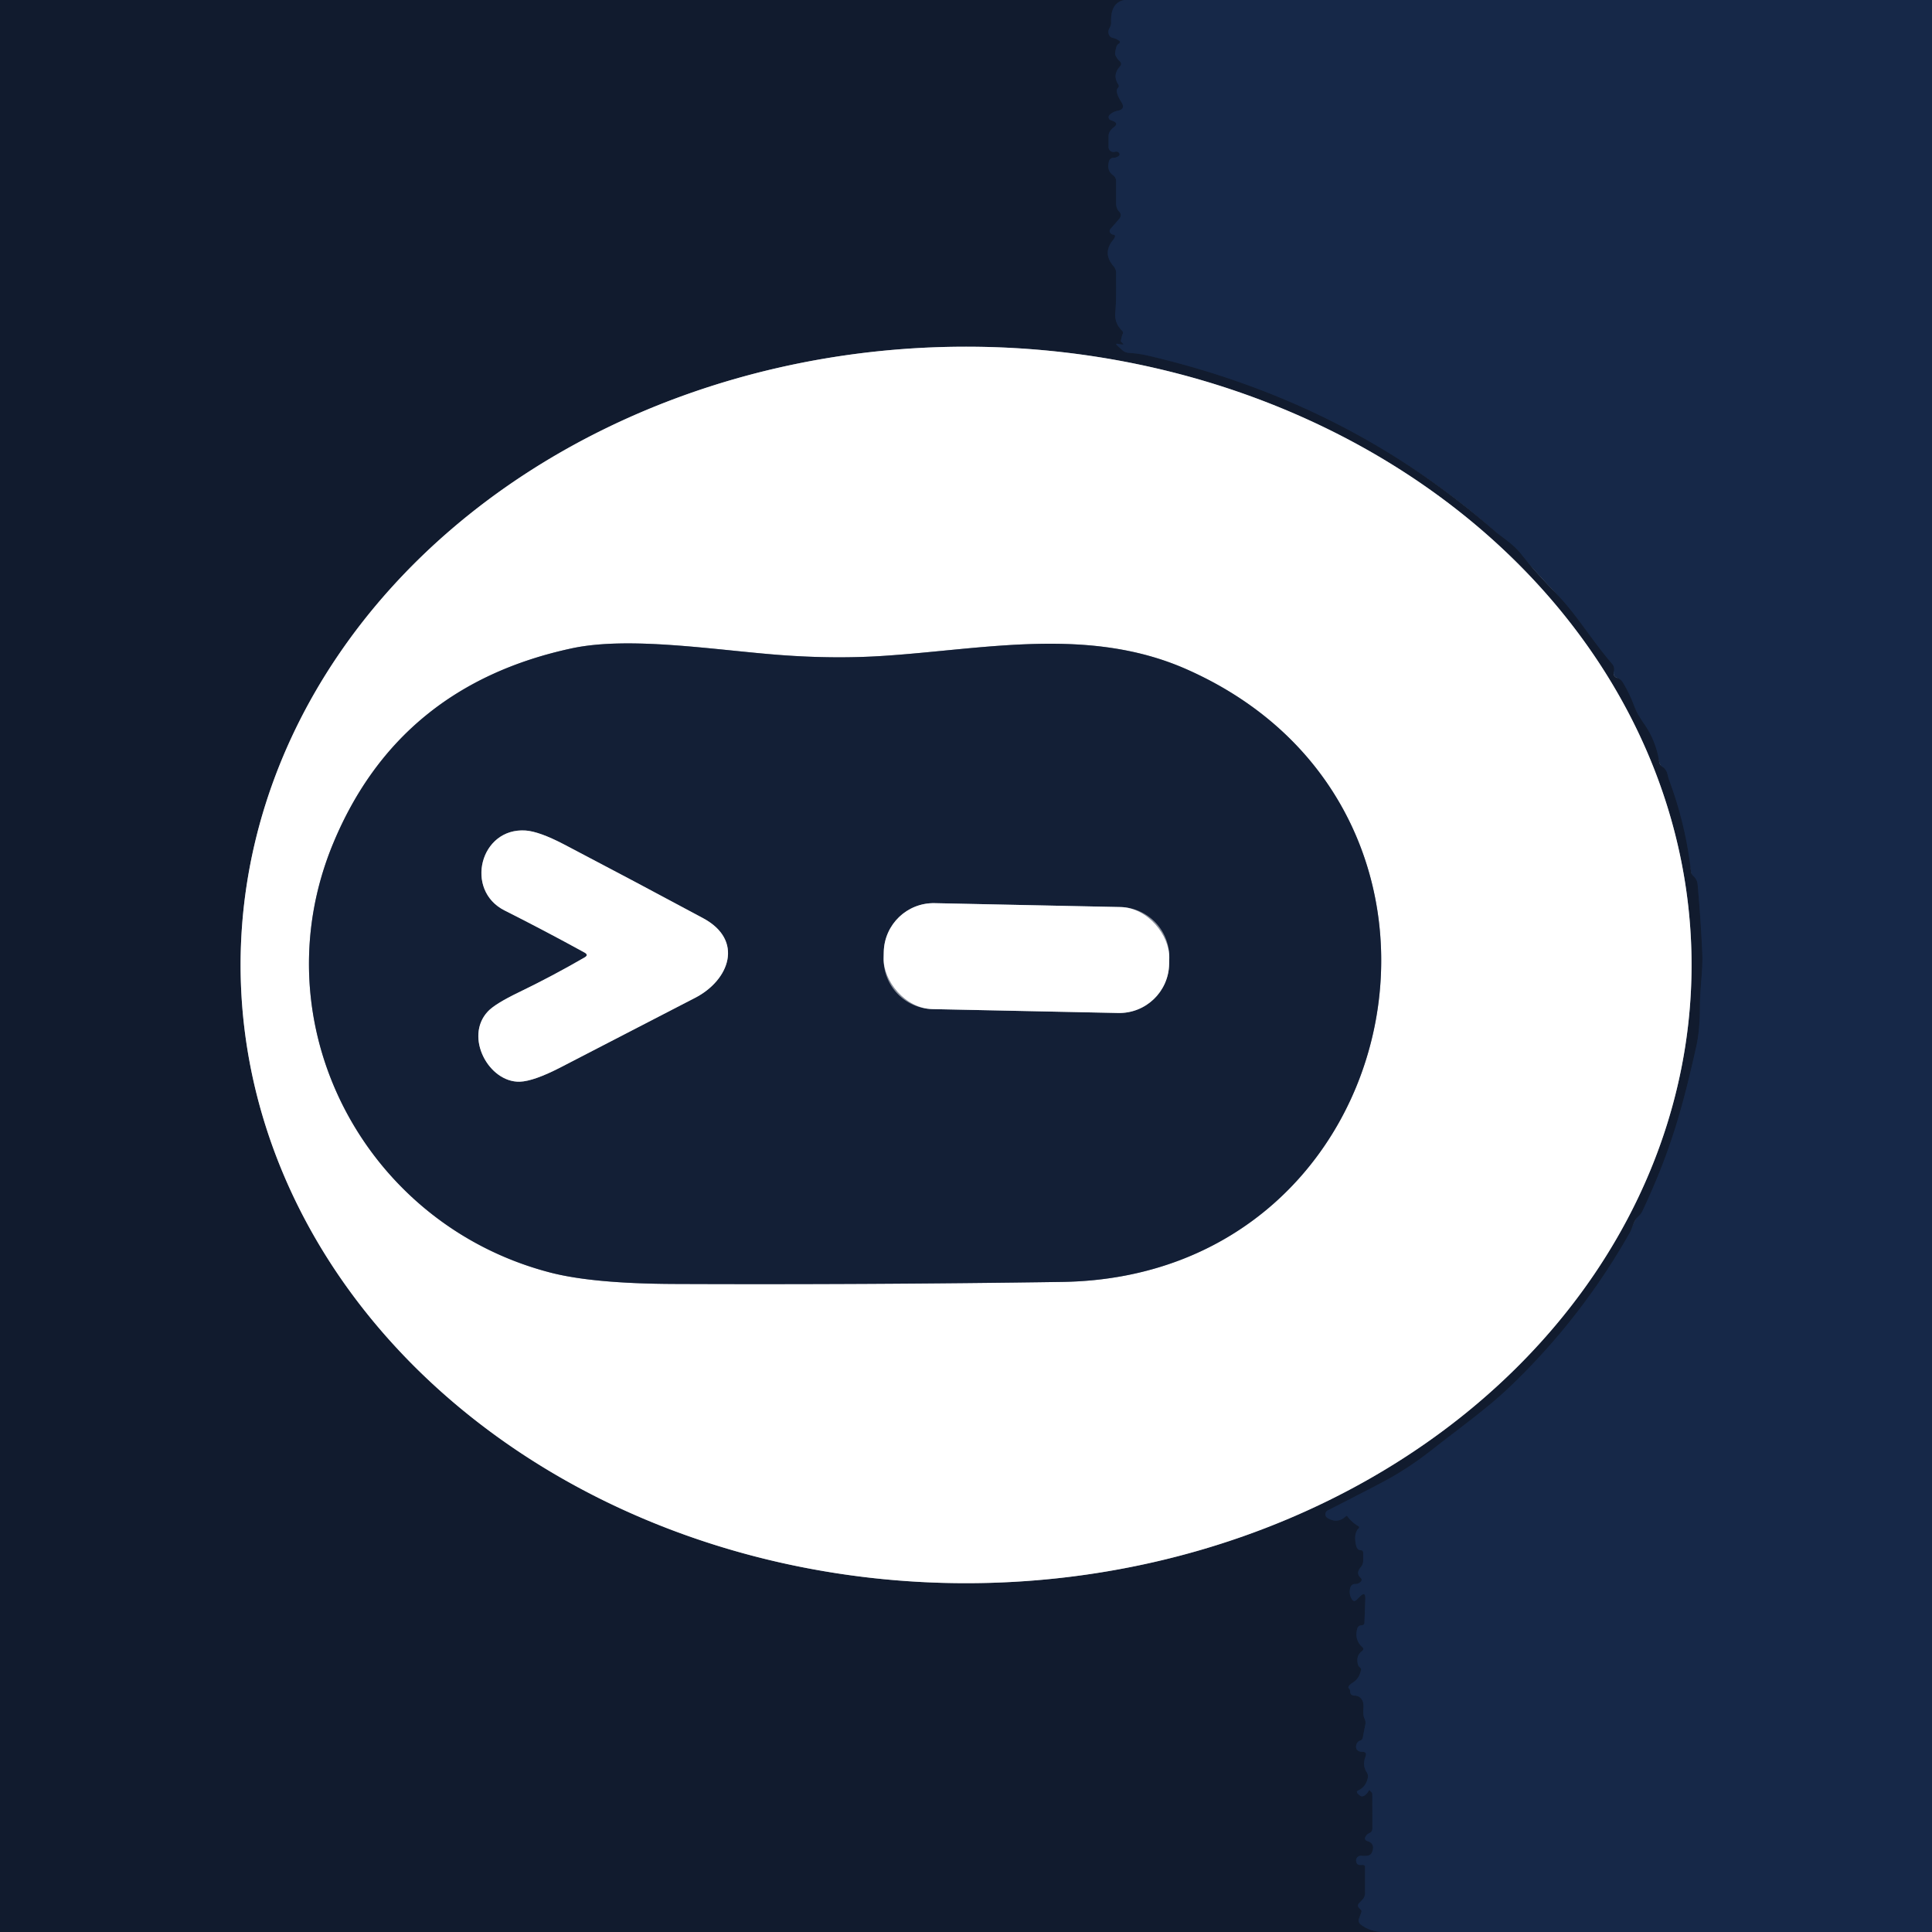
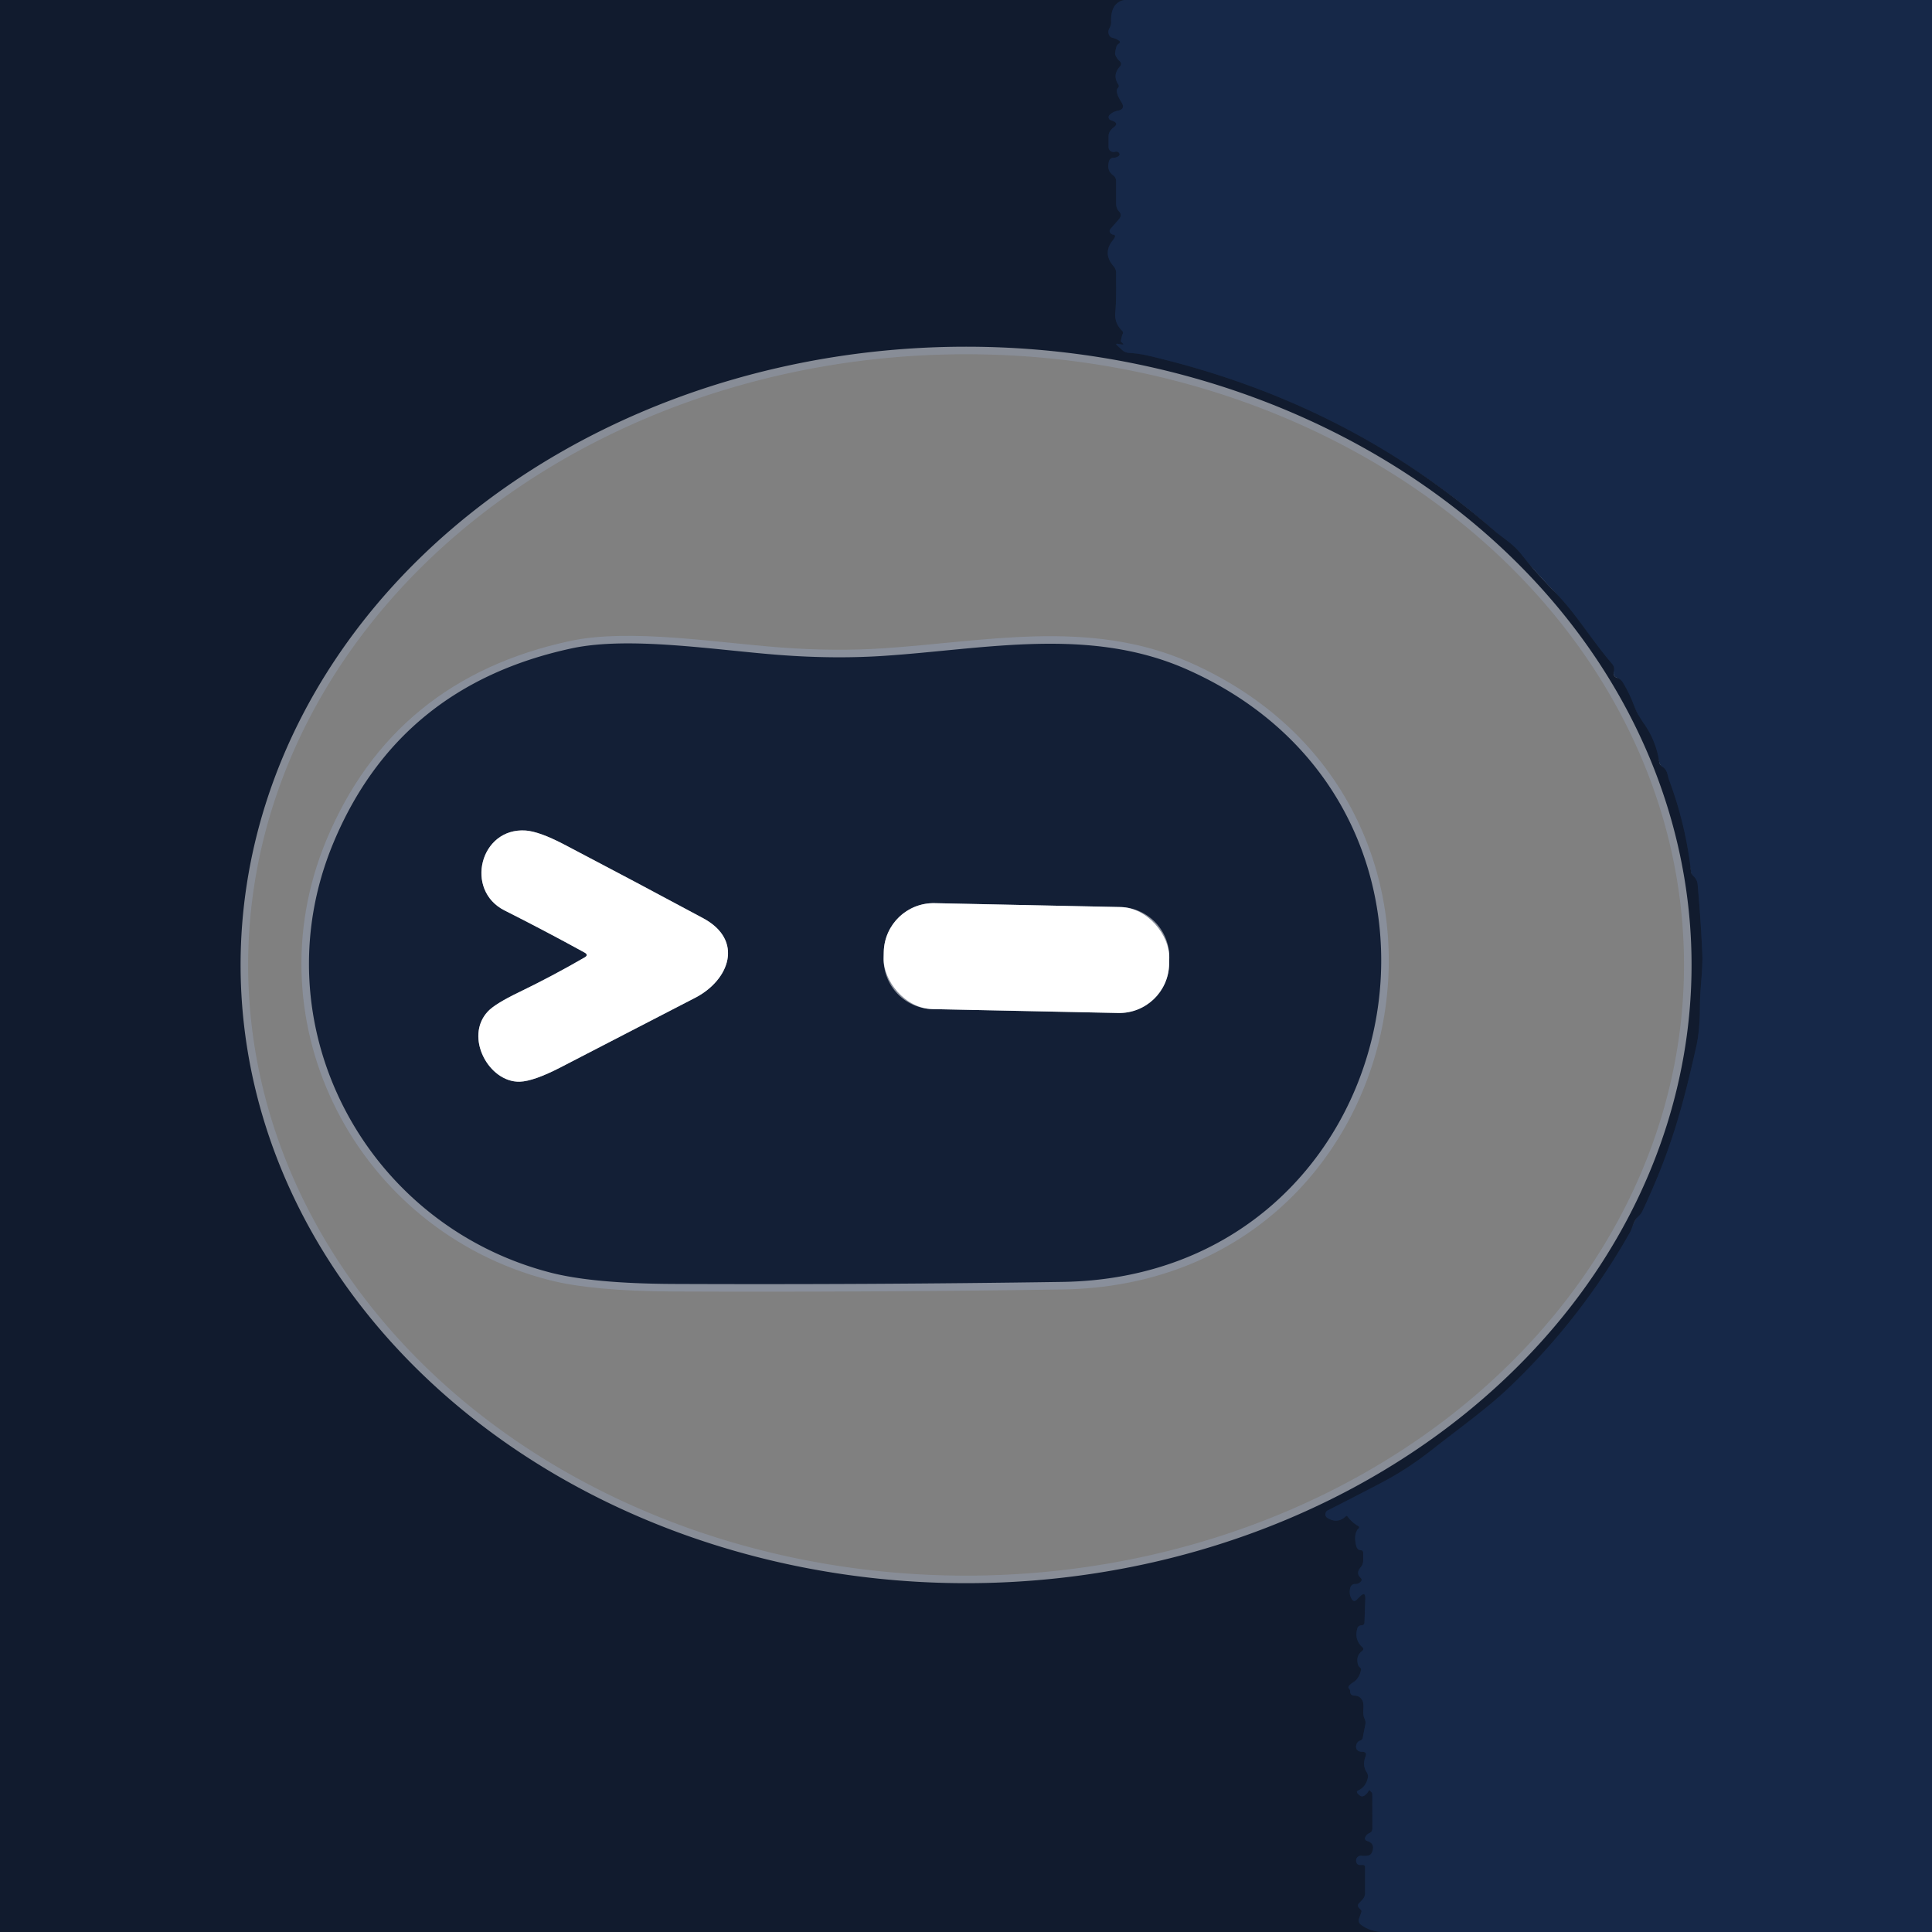
<svg xmlns="http://www.w3.org/2000/svg" viewBox="0.00 0.00 256.00 256.00" version="1.1">
  <rect x="0.00" y="0.00" width="256.00" height="256.00" fill="#808080" stroke="none" />
  <g stroke-linecap="butt" fill="none" stroke-width="2.00">
    <path d="M 148.99 0.00   Q 147.14 0.34 147.23 2.94   Q 147.24 3.33 147.05 3.66   Q 146.78 4.10 146.91 4.51   Q 147.03 4.92 147.45 5.02   Q 147.90 5.12 148.25 5.37   Q 148.55 5.57 148.25 5.78   Q 147.99 5.95 147.91 6.26   Q 147.71 7.08 147.77 7.23   Q 147.96 7.74 148.35 8.09   Q 148.74 8.45 148.38 8.83   Q 147.37 9.95 148.18 11.19   Q 148.34 11.43 148.14 11.64   Q 147.68 12.10 148.59 13.53   Q 149.19 14.47 148.09 14.68   Q 147.47 14.80 147.03 15.22   A 0.42 0.42 0.0 0 0 147.17 15.92   L 147.44 16.02   Q 148.31 16.35 147.55 16.89   Q 147.32 17.05 147.11 17.35   Q 146.89 17.66 146.89 18.05   L 146.89 19.48   A 0.66 0.66 0.0 0 0 147.73 20.12   Q 148.09 20.02 148.27 20.25   Q 148.46 20.49 148.22 20.68   Q 147.93 20.90 147.57 20.90   A 0.63 0.63 0.0 0 0 146.95 21.36   Q 146.60 22.59 147.50 23.23   A 0.94 0.94 0.0 0 1 147.89 23.99   L 147.89 26.94   Q 147.89 27.20 147.96 27.45   Q 148.07 27.81 148.24 27.97   Q 148.75 28.48 148.28 29.03   L 147.17 30.30   Q 146.88 30.64 147.20 30.95   Q 147.33 31.07 147.50 31.09   Q 148.02 31.14 147.45 31.85   Q 146.06 33.56 147.57 35.30   Q 147.90 35.68 147.89 36.18   C 147.88 37.95 147.94 39.68 147.78 41.44   Q 147.66 42.82 148.68 43.82   Q 148.88 44.01 148.76 44.26   Q 148.70 44.38 148.66 44.54   Q 148.49 45.23 148.51 45.24   L 148.81 45.54   Q 148.92 45.64 148.77 45.65   Q 148.54 45.65 148.27 45.59   Q 147.64 45.43 148.12 45.86   L 148.73 46.41   Q 149.08 46.72 149.54 46.75   Q 150.92 46.84 152.24 47.15   C 169.42 51.18 184.65 58.63 198.14 70.42   C 199.18 71.33 200.47 72.02 201.63 73.50   Q 203.33 75.66 206.05 78.46   C 208.89 81.37 210.91 84.83 213.61 87.96   Q 213.98 88.39 213.85 88.94   Q 213.70 89.62 214.26 89.81   Q 214.77 89.98 215.04 90.43   Q 215.88 91.82 216.44 93.29   Q 216.94 94.62 217.86 95.92   Q 219.43 98.17 219.86 100.94   Q 219.93 101.37 220.29 101.61   C 220.98 102.06 220.94 102.74 221.17 103.37   Q 223.36 109.23 224.07 115.46   Q 224.11 115.84 224.40 116.10   C 224.67 116.35 224.91 116.73 224.94 117.14   Q 225.35 121.67 225.56 126.22   C 225.67 128.48 225.25 130.93 225.25 133.34   Q 225.25 136.44 224.78 138.60   C 222.90 147.03 221.29 152.69 217.66 160.41   Q 217.46 160.85 217.10 161.18   C 216.49 161.74 216.27 162.79 215.98 163.30   Q 209.49 174.78 199.98 183.84   C 196.97 186.70 193.25 189.34 189.78 192.08   Q 186.51 194.65 183.11 196.44   Q 179.44 198.36 175.94 200.13   A 0.58 0.58 0.0 0 0 175.91 201.15   Q 177.25 201.94 178.34 200.91   Q 178.45 200.81 178.54 200.93   Q 179.11 201.70 179.98 202.22   Q 180.18 202.34 180.02 202.51   Q 179.34 203.23 179.68 204.74   Q 179.83 205.40 180.29 205.41   Q 180.63 205.42 180.63 205.76   L 180.63 206.78   Q 180.63 207.28 180.30 207.67   Q 179.63 208.45 180.27 209.05   Q 180.59 209.34 180.26 209.63   Q 179.95 209.90 179.56 209.89   A 0.63 0.62 -81.3 0 0 178.93 210.36   Q 178.69 211.20 179.12 211.89   Q 179.40 212.34 179.78 211.96   L 180.20 211.55   Q 180.95 210.80 180.91 211.86   L 180.80 214.97   Q 180.79 215.35 180.41 215.36   Q 180.23 215.37 180.09 215.45   Q 179.90 215.56 179.83 215.87   Q 179.47 217.28 180.49 218.23   Q 180.81 218.52 180.47 218.78   Q 179.62 219.43 179.95 220.60   Q 179.99 220.74 180.10 220.85   Q 180.19 220.94 180.29 221.03   Q 180.37 221.12 180.35 221.24   Q 180.12 222.41 179.29 222.93   Q 178.44 223.47 178.76 223.75   Q 178.90 223.89 178.90 224.08   Q 178.89 224.67 179.49 224.68   Q 180.15 224.69 180.49 225.26   C 180.90 225.97 180.41 226.94 180.83 227.79   Q 180.99 228.12 180.92 228.47   L 180.57 230.26   Q 180.51 230.55 180.24 230.63   Q 179.80 230.77 179.70 231.30   Q 179.60 231.82 180.08 232.05   Q 180.25 232.12 180.46 232.12   Q 181.18 232.10 180.93 232.77   Q 180.50 233.93 181.10 234.84   Q 181.33 235.19 181.24 235.58   Q 180.99 236.77 179.98 237.24   Q 179.66 237.39 179.90 237.65   Q 180.00 237.75 180.10 237.84   Q 180.45 238.18 180.84 237.89   Q 181.18 237.64 181.37 237.27   Q 181.42 237.16 181.50 237.24   L 181.73 237.48   Q 181.84 237.58 181.84 237.72   L 181.85 242.27   Q 181.85 242.72 181.44 242.90   Q 181.11 243.05 180.95 243.35   Q 180.70 243.79 181.19 243.95   Q 182.26 244.30 181.80 245.43   Q 181.64 245.83 181.21 245.89   Q 180.85 245.94 180.47 245.90   Q 180.21 245.87 180.05 245.95   Q 179.64 246.18 179.70 246.65   Q 179.77 247.12 180.24 247.12   Q 180.41 247.12 180.58 247.11   A 0.29 0.29 0.0 0 1 180.88 247.40   L 180.88 250.80   Q 180.88 251.37 180.47 251.78   L 180.13 252.13   Q 179.75 252.50 180.13 252.87   L 180.32 253.07   Q 180.45 253.19 180.39 253.36   L 180.09 254.19   Q 179.90 254.70 180.33 255.03   Q 181.63 256.01 183.38 256.00" stroke="#14223b" />
-     <path d="M 224.14 127.86   A 96.13 81.92 0.0 0 0 128.01 45.94   A 96.13 81.92 0.0 0 0 31.88 127.86   A 96.13 81.92 0.0 0 0 128.01 209.78   A 96.13 81.92 0.0 0 0 224.14 127.86" stroke="#888d97" />
+     <path d="M 224.14 127.86   A 96.13 81.92 0.0 0 0 31.88 127.86   A 96.13 81.92 0.0 0 0 128.01 209.78   A 96.13 81.92 0.0 0 0 224.14 127.86" stroke="#888d97" />
    <path d="M 44.17 111.70   C 34.23 135.58 48.20 162.21 72.92 168.62   Q 78.55 170.08 89.23 170.13   Q 114.99 170.24 140.75 169.86   C 186.93 169.17 199.46 107.32 157.20 88.67   C 144.29 82.98 130.50 86.02 117.17 86.90   Q 110.64 87.34 103.34 86.79   C 94.77 86.14 83.41 84.27 75.76 85.91   Q 52.86 90.83 44.17 111.70" stroke="#898f9b" />
    <path d="M 77.47 126.86   Q 73.19 129.34 68.76 131.48   Q 65.57 133.02 64.63 134.04   C 61.50 137.41 64.77 143.44 68.87 143.33   Q 70.74 143.27 74.38 141.38   Q 83.24 136.79 92.10 132.22   C 96.67 129.87 98.59 124.59 93.19 121.68   Q 83.98 116.73 74.72 111.88   Q 71.46 110.18 69.65 110.05   C 63.61 109.64 61.51 117.95 66.86 120.64   Q 72.22 123.34 77.46 126.22   Q 78.03 126.54 77.47 126.86" stroke="#898f9b" />
    <path d="M 154.934 126.936   A 6.61 6.61 0.0 0 0 148.464 120.189   L 123.85 119.674   A 6.61 6.61 0.0 0 0 117.103 126.144   L 117.086 126.964   A 6.61 6.61 0.0 0 0 123.556 133.711   L 148.17 134.226   A 6.61 6.61 0.0 0 0 154.917 127.756   L 154.934 126.936" stroke="#898f9b" />
  </g>
  <path d="M 0.00 0.00   L 148.99 0.00   Q 147.14 0.34 147.23 2.94   Q 147.24 3.33 147.05 3.66   Q 146.78 4.10 146.91 4.51   Q 147.03 4.92 147.45 5.02   Q 147.90 5.12 148.25 5.37   Q 148.55 5.57 148.25 5.78   Q 147.99 5.95 147.91 6.26   Q 147.71 7.08 147.77 7.23   Q 147.96 7.74 148.35 8.09   Q 148.74 8.45 148.38 8.83   Q 147.37 9.95 148.18 11.19   Q 148.34 11.43 148.14 11.64   Q 147.68 12.10 148.59 13.53   Q 149.19 14.47 148.09 14.68   Q 147.47 14.80 147.03 15.22   A 0.42 0.42 0.0 0 0 147.17 15.92   L 147.44 16.02   Q 148.31 16.35 147.55 16.89   Q 147.32 17.05 147.11 17.35   Q 146.89 17.66 146.89 18.05   L 146.89 19.48   A 0.66 0.66 0.0 0 0 147.73 20.12   Q 148.09 20.02 148.27 20.25   Q 148.46 20.49 148.22 20.68   Q 147.93 20.90 147.57 20.90   A 0.63 0.63 0.0 0 0 146.95 21.36   Q 146.60 22.59 147.50 23.23   A 0.94 0.94 0.0 0 1 147.89 23.99   L 147.89 26.94   Q 147.89 27.20 147.96 27.45   Q 148.07 27.81 148.24 27.97   Q 148.75 28.48 148.28 29.03   L 147.17 30.30   Q 146.88 30.64 147.20 30.95   Q 147.33 31.07 147.50 31.09   Q 148.02 31.14 147.45 31.85   Q 146.06 33.56 147.57 35.30   Q 147.90 35.68 147.89 36.18   C 147.88 37.95 147.94 39.68 147.78 41.44   Q 147.66 42.82 148.68 43.82   Q 148.88 44.01 148.76 44.26   Q 148.70 44.38 148.66 44.54   Q 148.49 45.23 148.51 45.24   L 148.81 45.54   Q 148.92 45.64 148.77 45.65   Q 148.54 45.65 148.27 45.59   Q 147.64 45.43 148.12 45.86   L 148.73 46.41   Q 149.08 46.72 149.54 46.75   Q 150.92 46.84 152.24 47.15   C 169.42 51.18 184.65 58.63 198.14 70.42   C 199.18 71.33 200.47 72.02 201.63 73.50   Q 203.33 75.66 206.05 78.46   C 208.89 81.37 210.91 84.83 213.61 87.96   Q 213.98 88.39 213.85 88.94   Q 213.70 89.62 214.26 89.81   Q 214.77 89.98 215.04 90.43   Q 215.88 91.82 216.44 93.29   Q 216.94 94.62 217.86 95.92   Q 219.43 98.17 219.86 100.94   Q 219.93 101.37 220.29 101.61   C 220.98 102.06 220.94 102.74 221.17 103.37   Q 223.36 109.23 224.07 115.46   Q 224.11 115.84 224.40 116.10   C 224.67 116.35 224.91 116.73 224.94 117.14   Q 225.35 121.67 225.56 126.22   C 225.67 128.48 225.25 130.93 225.25 133.34   Q 225.25 136.44 224.78 138.60   C 222.90 147.03 221.29 152.69 217.66 160.41   Q 217.46 160.85 217.10 161.18   C 216.49 161.74 216.27 162.79 215.98 163.30   Q 209.49 174.78 199.98 183.84   C 196.97 186.70 193.25 189.34 189.78 192.08   Q 186.51 194.65 183.11 196.44   Q 179.44 198.36 175.94 200.13   A 0.58 0.58 0.0 0 0 175.91 201.15   Q 177.25 201.94 178.34 200.91   Q 178.45 200.81 178.54 200.93   Q 179.11 201.70 179.98 202.22   Q 180.18 202.34 180.02 202.51   Q 179.34 203.23 179.68 204.74   Q 179.83 205.40 180.29 205.41   Q 180.63 205.42 180.63 205.76   L 180.63 206.78   Q 180.63 207.28 180.30 207.67   Q 179.63 208.45 180.27 209.05   Q 180.59 209.34 180.26 209.63   Q 179.95 209.90 179.56 209.89   A 0.63 0.62 -81.3 0 0 178.93 210.36   Q 178.69 211.20 179.12 211.89   Q 179.40 212.34 179.78 211.96   L 180.20 211.55   Q 180.95 210.80 180.91 211.86   L 180.80 214.97   Q 180.79 215.35 180.41 215.36   Q 180.23 215.37 180.09 215.45   Q 179.90 215.56 179.83 215.87   Q 179.47 217.28 180.49 218.23   Q 180.81 218.52 180.47 218.78   Q 179.62 219.43 179.95 220.60   Q 179.99 220.74 180.10 220.85   Q 180.19 220.94 180.29 221.03   Q 180.37 221.12 180.35 221.24   Q 180.12 222.41 179.29 222.93   Q 178.44 223.47 178.76 223.75   Q 178.90 223.89 178.90 224.08   Q 178.89 224.67 179.49 224.68   Q 180.15 224.69 180.49 225.26   C 180.90 225.97 180.41 226.94 180.83 227.79   Q 180.99 228.12 180.92 228.47   L 180.57 230.26   Q 180.51 230.55 180.24 230.63   Q 179.80 230.77 179.70 231.30   Q 179.60 231.82 180.08 232.05   Q 180.25 232.12 180.46 232.12   Q 181.18 232.10 180.93 232.77   Q 180.50 233.93 181.10 234.84   Q 181.33 235.19 181.24 235.58   Q 180.99 236.77 179.98 237.24   Q 179.66 237.39 179.90 237.65   Q 180.00 237.75 180.10 237.84   Q 180.45 238.18 180.84 237.89   Q 181.18 237.64 181.37 237.27   Q 181.42 237.16 181.50 237.24   L 181.73 237.48   Q 181.84 237.58 181.84 237.72   L 181.85 242.27   Q 181.85 242.72 181.44 242.90   Q 181.11 243.05 180.95 243.35   Q 180.70 243.79 181.19 243.95   Q 182.26 244.30 181.80 245.43   Q 181.64 245.83 181.21 245.89   Q 180.85 245.94 180.47 245.90   Q 180.21 245.87 180.05 245.95   Q 179.64 246.18 179.70 246.65   Q 179.77 247.12 180.24 247.12   Q 180.41 247.12 180.58 247.11   A 0.29 0.29 0.0 0 1 180.88 247.40   L 180.88 250.80   Q 180.88 251.37 180.47 251.78   L 180.13 252.13   Q 179.75 252.50 180.13 252.87   L 180.32 253.07   Q 180.45 253.19 180.39 253.36   L 180.09 254.19   Q 179.90 254.70 180.33 255.03   Q 181.63 256.01 183.38 256.00   L 0.00 256.00   L 0.00 0.00   Z   M 224.14 127.86   A 96.13 81.92 0.0 0 0 128.01 45.94   A 96.13 81.92 0.0 0 0 31.88 127.86   A 96.13 81.92 0.0 0 0 128.01 209.78   A 96.13 81.92 0.0 0 0 224.14 127.86   Z" fill="#111b2e" />
  <path d="M 148.99 0.00   L 256.00 0.00   L 256.00 256.00   L 183.38 256.00   Q 181.63 256.01 180.33 255.03   Q 179.90 254.70 180.09 254.19   L 180.39 253.36   Q 180.45 253.19 180.32 253.07   L 180.13 252.87   Q 179.75 252.50 180.13 252.13   L 180.47 251.78   Q 180.88 251.37 180.88 250.80   L 180.88 247.40   A 0.29 0.29 0.0 0 0 180.58 247.11   Q 180.41 247.12 180.24 247.12   Q 179.77 247.12 179.70 246.65   Q 179.64 246.18 180.05 245.95   Q 180.21 245.87 180.47 245.90   Q 180.85 245.94 181.21 245.89   Q 181.64 245.83 181.80 245.43   Q 182.26 244.30 181.19 243.95   Q 180.70 243.79 180.95 243.35   Q 181.11 243.05 181.44 242.90   Q 181.85 242.72 181.85 242.27   L 181.84 237.72   Q 181.84 237.58 181.73 237.48   L 181.50 237.24   Q 181.42 237.16 181.37 237.27   Q 181.18 237.64 180.84 237.89   Q 180.45 238.18 180.10 237.84   Q 180.00 237.75 179.90 237.65   Q 179.66 237.39 179.98 237.24   Q 180.99 236.77 181.24 235.58   Q 181.33 235.19 181.10 234.84   Q 180.50 233.93 180.93 232.77   Q 181.18 232.10 180.46 232.12   Q 180.25 232.12 180.08 232.05   Q 179.60 231.82 179.70 231.30   Q 179.80 230.77 180.24 230.63   Q 180.51 230.55 180.57 230.26   L 180.92 228.47   Q 180.99 228.12 180.83 227.79   C 180.41 226.94 180.90 225.97 180.49 225.26   Q 180.15 224.69 179.49 224.68   Q 178.89 224.67 178.90 224.08   Q 178.90 223.89 178.76 223.75   Q 178.44 223.47 179.29 222.93   Q 180.12 222.41 180.35 221.24   Q 180.37 221.12 180.29 221.03   Q 180.19 220.94 180.10 220.85   Q 179.99 220.74 179.95 220.60   Q 179.62 219.43 180.47 218.78   Q 180.81 218.52 180.49 218.23   Q 179.47 217.28 179.83 215.87   Q 179.90 215.56 180.09 215.45   Q 180.23 215.37 180.41 215.36   Q 180.79 215.35 180.80 214.97   L 180.91 211.86   Q 180.95 210.80 180.20 211.55   L 179.78 211.96   Q 179.40 212.34 179.12 211.89   Q 178.69 211.20 178.93 210.36   A 0.63 0.62 -81.3 0 1 179.56 209.89   Q 179.95 209.90 180.26 209.63   Q 180.59 209.34 180.27 209.05   Q 179.63 208.45 180.30 207.67   Q 180.63 207.28 180.63 206.78   L 180.63 205.76   Q 180.63 205.42 180.29 205.41   Q 179.83 205.40 179.68 204.74   Q 179.34 203.23 180.02 202.51   Q 180.18 202.34 179.98 202.22   Q 179.11 201.70 178.54 200.93   Q 178.45 200.81 178.34 200.91   Q 177.25 201.94 175.91 201.15   A 0.58 0.58 0.0 0 1 175.94 200.13   Q 179.44 198.36 183.11 196.44   Q 186.51 194.65 189.78 192.08   C 193.25 189.34 196.97 186.70 199.98 183.84   Q 209.49 174.78 215.98 163.30   C 216.27 162.79 216.49 161.74 217.10 161.18   Q 217.46 160.85 217.66 160.41   C 221.29 152.69 222.90 147.03 224.78 138.60   Q 225.25 136.44 225.25 133.34   C 225.25 130.93 225.67 128.48 225.56 126.22   Q 225.35 121.67 224.94 117.14   C 224.91 116.73 224.67 116.35 224.40 116.10   Q 224.11 115.84 224.07 115.46   Q 223.36 109.23 221.17 103.37   C 220.94 102.74 220.98 102.06 220.29 101.61   Q 219.93 101.37 219.86 100.94   Q 219.43 98.17 217.86 95.92   Q 216.94 94.62 216.44 93.29   Q 215.88 91.82 215.04 90.43   Q 214.77 89.98 214.26 89.81   Q 213.70 89.62 213.85 88.94   Q 213.98 88.39 213.61 87.96   C 210.91 84.83 208.89 81.37 206.05 78.46   Q 203.33 75.66 201.63 73.50   C 200.47 72.02 199.18 71.33 198.14 70.42   C 184.65 58.63 169.42 51.18 152.24 47.15   Q 150.92 46.84 149.54 46.75   Q 149.08 46.72 148.73 46.41   L 148.12 45.86   Q 147.64 45.43 148.27 45.59   Q 148.54 45.65 148.77 45.65   Q 148.92 45.64 148.81 45.54   L 148.51 45.24   Q 148.49 45.23 148.66 44.54   Q 148.70 44.38 148.76 44.26   Q 148.88 44.01 148.68 43.82   Q 147.66 42.82 147.78 41.44   C 147.94 39.68 147.88 37.95 147.89 36.18   Q 147.90 35.68 147.57 35.30   Q 146.06 33.56 147.45 31.85   Q 148.02 31.14 147.50 31.09   Q 147.33 31.07 147.20 30.95   Q 146.88 30.64 147.17 30.30   L 148.28 29.03   Q 148.75 28.48 148.24 27.97   Q 148.07 27.81 147.96 27.45   Q 147.89 27.20 147.89 26.94   L 147.89 23.99   A 0.94 0.94 0.0 0 0 147.50 23.23   Q 146.60 22.59 146.95 21.36   A 0.63 0.63 0.0 0 1 147.57 20.90   Q 147.93 20.90 148.22 20.68   Q 148.46 20.49 148.27 20.25   Q 148.09 20.02 147.73 20.12   A 0.66 0.66 0.0 0 1 146.89 19.48   L 146.89 18.05   Q 146.89 17.66 147.11 17.35   Q 147.32 17.05 147.55 16.89   Q 148.31 16.35 147.44 16.02   L 147.17 15.92   A 0.42 0.42 0.0 0 1 147.03 15.22   Q 147.47 14.80 148.09 14.68   Q 149.19 14.47 148.59 13.53   Q 147.68 12.10 148.14 11.64   Q 148.34 11.43 148.18 11.19   Q 147.37 9.95 148.38 8.83   Q 148.74 8.45 148.35 8.09   Q 147.96 7.74 147.77 7.23   Q 147.71 7.08 147.91 6.26   Q 147.99 5.95 148.25 5.78   Q 148.55 5.57 148.25 5.37   Q 147.90 5.12 147.45 5.02   Q 147.03 4.92 146.91 4.51   Q 146.78 4.10 147.05 3.66   Q 147.24 3.33 147.23 2.94   Q 147.14 0.34 148.99 0.00   Z" fill="#162848" />
-   <path d="M 224.14 127.86   A 96.13 81.92 0.0 0 1 128.01 209.78   A 96.13 81.92 0.0 0 1 31.88 127.86   A 96.13 81.92 0.0 0 1 128.01 45.94   A 96.13 81.92 0.0 0 1 224.14 127.86   Z   M 44.17 111.70   C 34.23 135.58 48.20 162.21 72.92 168.62   Q 78.55 170.08 89.23 170.13   Q 114.99 170.24 140.75 169.86   C 186.93 169.17 199.46 107.32 157.20 88.67   C 144.29 82.98 130.50 86.02 117.17 86.90   Q 110.64 87.34 103.34 86.79   C 94.77 86.14 83.41 84.27 75.76 85.91   Q 52.86 90.83 44.17 111.70   Z" fill="#ffffff" />
  <path d="M 44.17 111.70   Q 52.86 90.83 75.76 85.91   C 83.41 84.27 94.77 86.14 103.34 86.79   Q 110.64 87.34 117.17 86.90   C 130.50 86.02 144.29 82.98 157.20 88.67   C 199.46 107.32 186.93 169.17 140.75 169.86   Q 114.99 170.24 89.23 170.13   Q 78.55 170.08 72.92 168.62   C 48.20 162.21 34.23 135.58 44.17 111.70   Z   M 77.47 126.86   Q 73.19 129.34 68.76 131.48   Q 65.57 133.02 64.63 134.04   C 61.50 137.41 64.77 143.44 68.87 143.33   Q 70.74 143.27 74.38 141.38   Q 83.24 136.79 92.10 132.22   C 96.67 129.87 98.59 124.59 93.19 121.68   Q 83.98 116.73 74.72 111.88   Q 71.46 110.18 69.65 110.05   C 63.61 109.64 61.51 117.95 66.86 120.64   Q 72.22 123.34 77.46 126.22   Q 78.03 126.54 77.47 126.86   Z   M 154.934 126.936   A 6.61 6.61 0.0 0 0 148.464 120.189   L 123.85 119.674   A 6.61 6.61 0.0 0 0 117.103 126.144   L 117.086 126.964   A 6.61 6.61 0.0 0 0 123.556 133.711   L 148.17 134.226   A 6.61 6.61 0.0 0 0 154.917 127.756   L 154.934 126.936   Z" fill="#131f36" />
  <path d="M 77.46 126.22   Q 72.22 123.34 66.86 120.64   C 61.51 117.95 63.61 109.64 69.65 110.05   Q 71.46 110.18 74.72 111.88   Q 83.98 116.73 93.19 121.68   C 98.59 124.59 96.67 129.87 92.10 132.22   Q 83.24 136.79 74.38 141.38   Q 70.74 143.27 68.87 143.33   C 64.77 143.44 61.50 137.41 64.63 134.04   Q 65.57 133.02 68.76 131.48   Q 73.19 129.34 77.47 126.86   Q 78.03 126.54 77.46 126.22   Z" fill="#ffffff" />
  <rect rx="6.61" height="14.04" width="37.84" transform="translate(136.01,126.95) rotate(1.2)" y="-7.02" x="-18.92" fill="#ffffff" />
</svg>